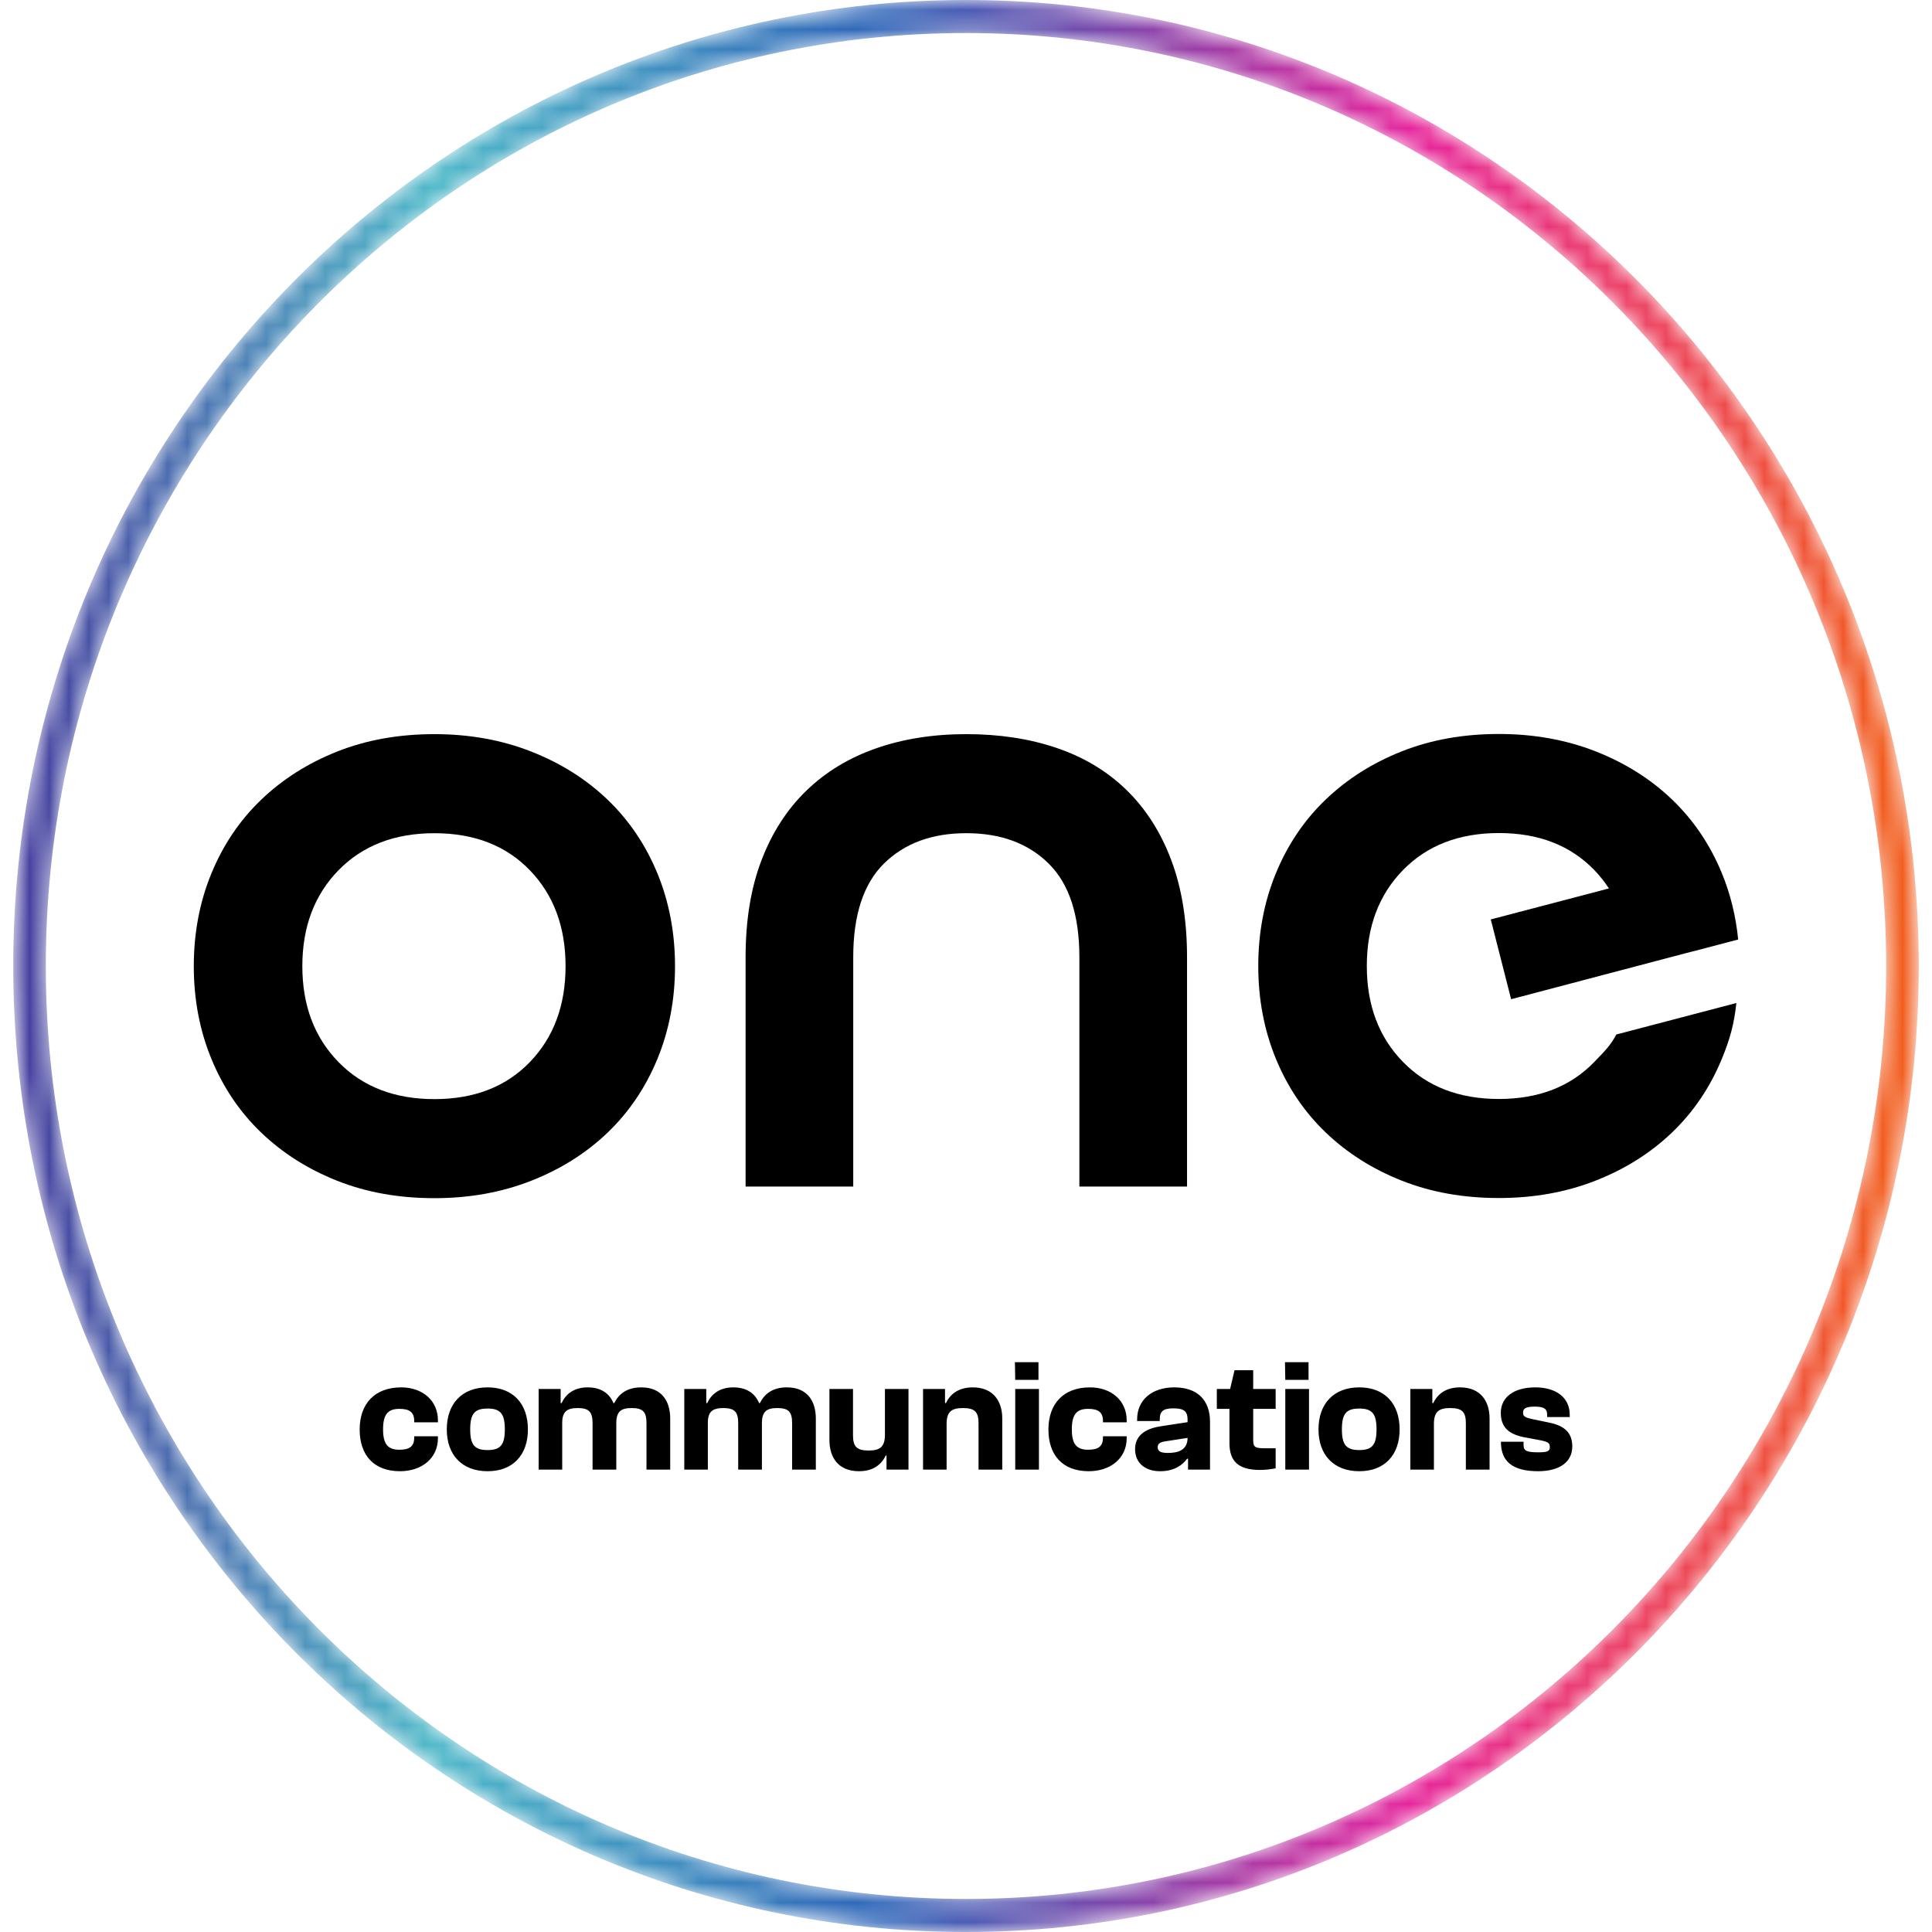
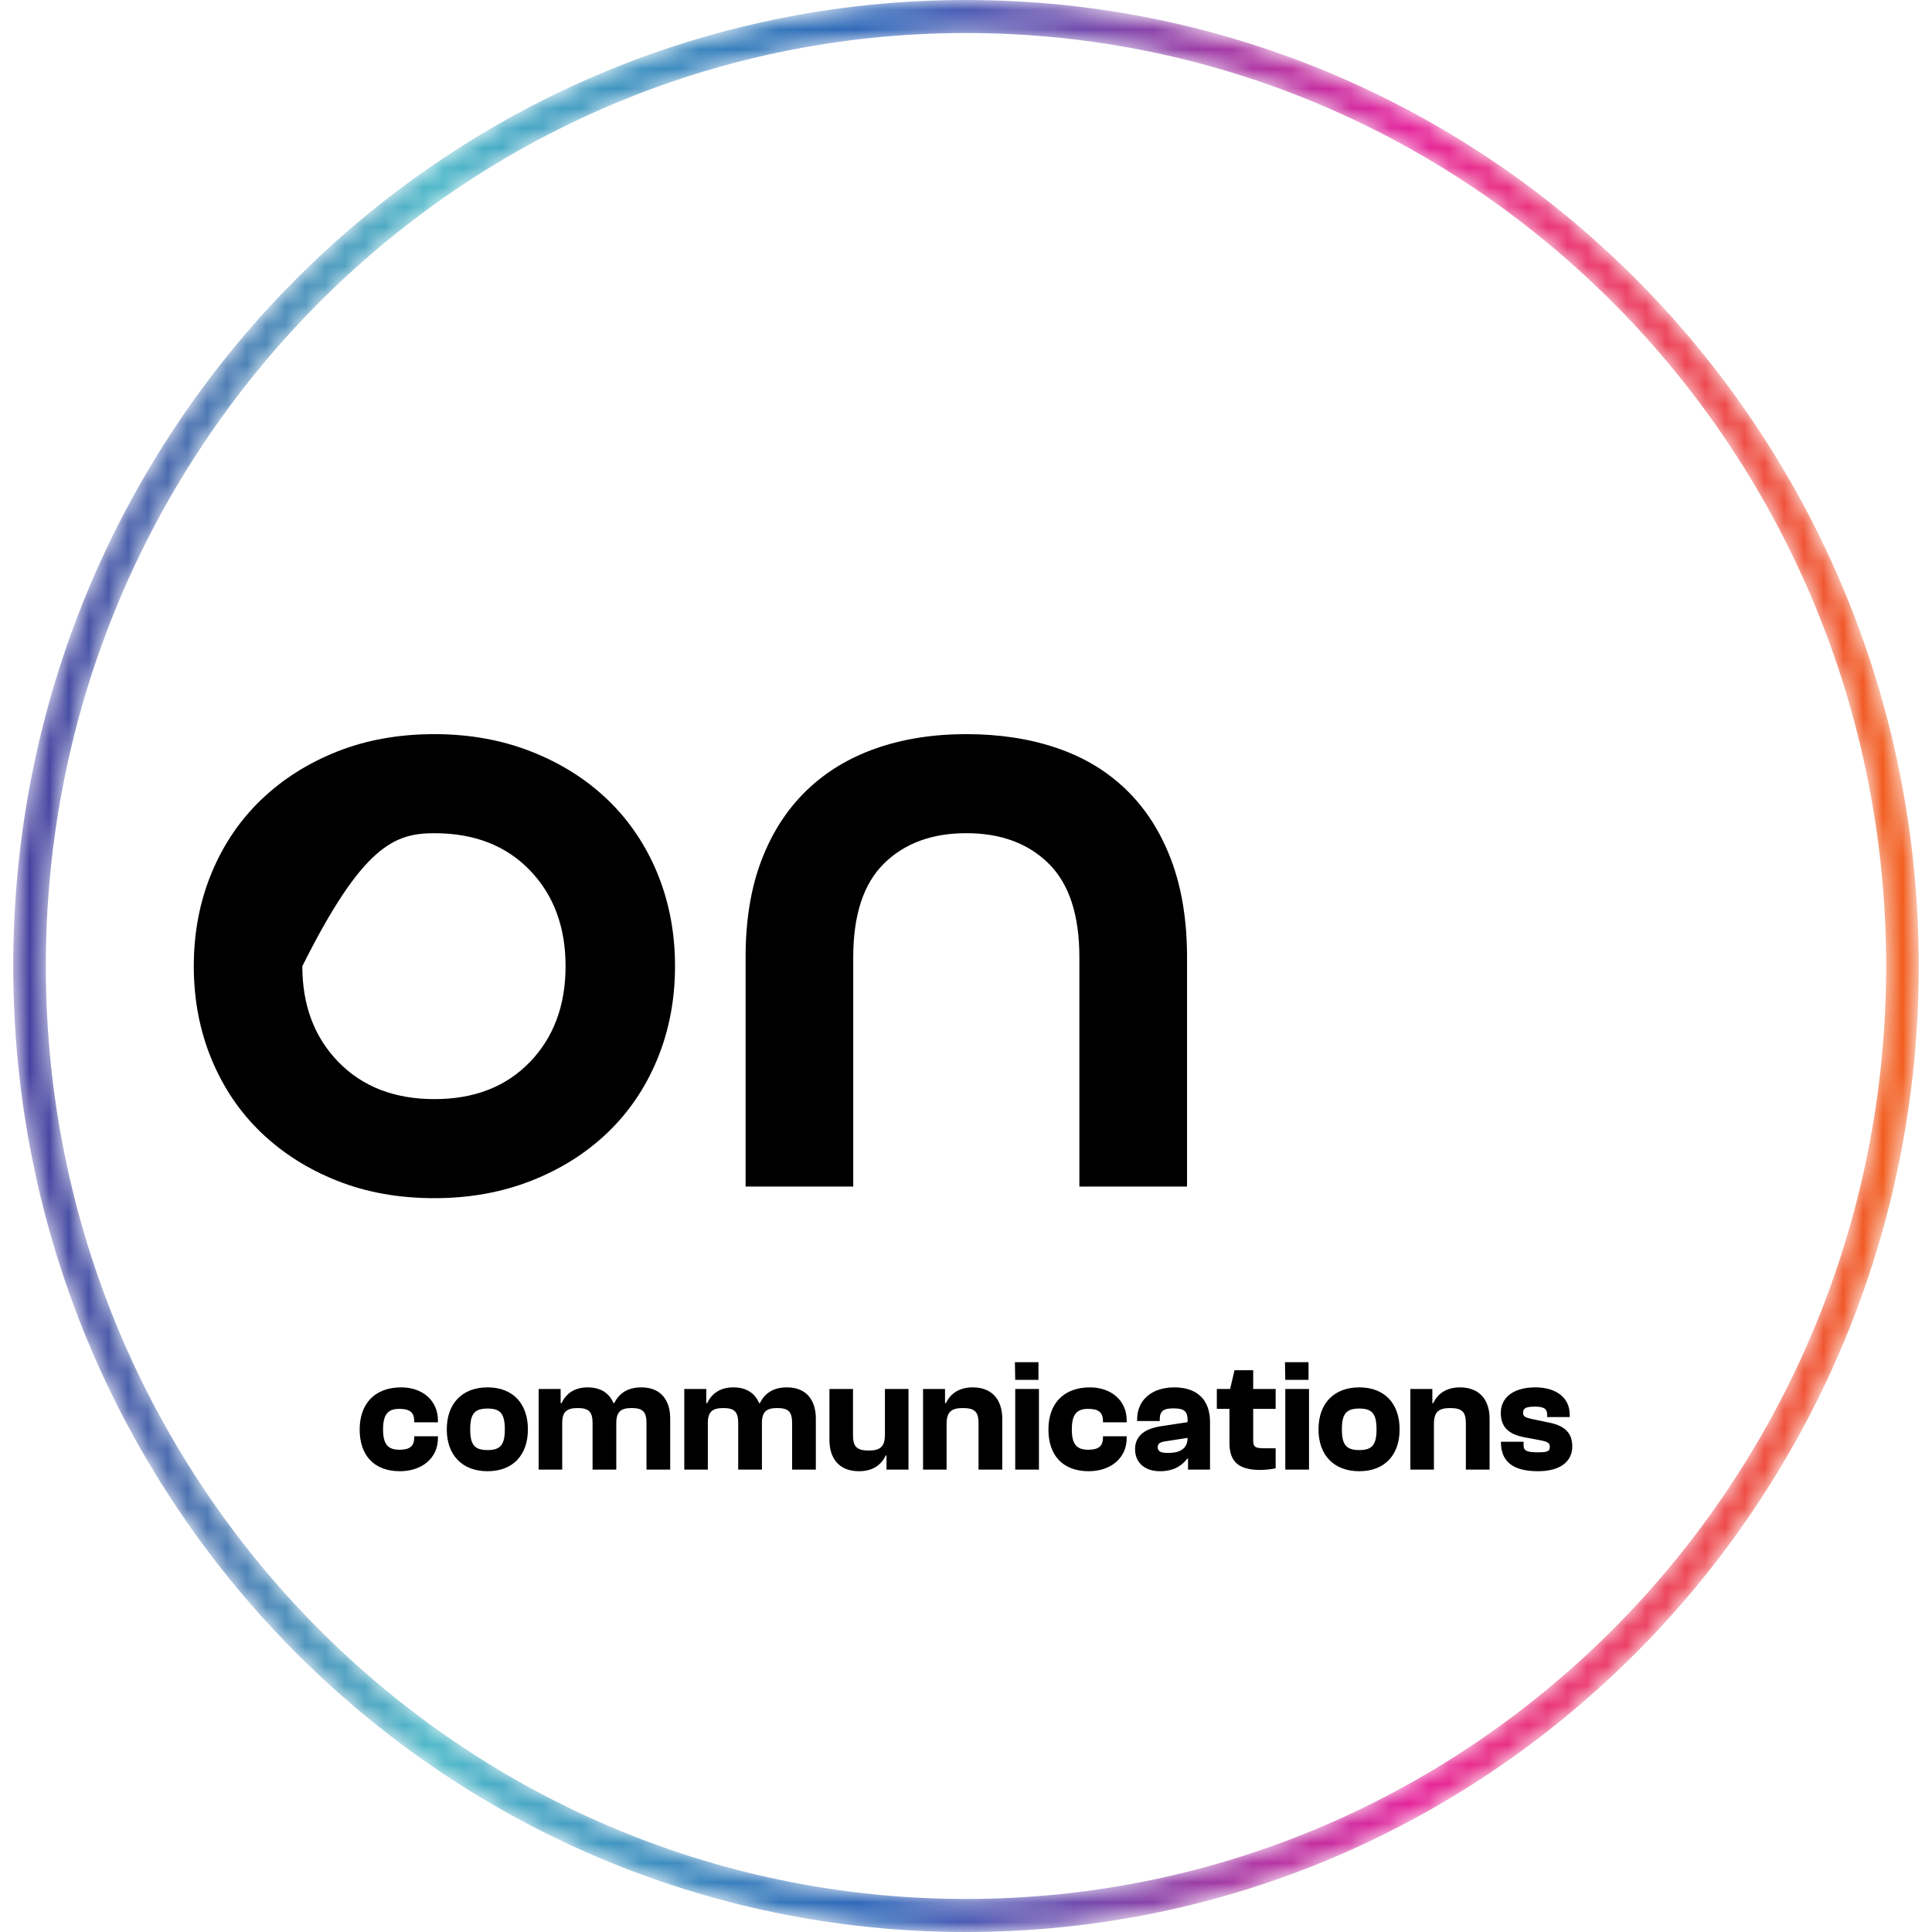
<svg xmlns="http://www.w3.org/2000/svg" width="98" height="98" viewBox="0 0 98 98" fill="none">
  <mask id="mask0_145_12547" style="mask-type:luminance" maskUnits="userSpaceOnUse" x="0" y="0" width="98" height="98">
    <path d="M97.328 49C97.328 21.938 75.691 6.10352e-05 49 6.10352e-05C22.308 6.10352e-05 0.671 21.938 0.671 49C0.671 76.062 22.308 98 49 98C75.691 98 97.328 76.062 97.328 49ZM95.675 49C95.675 75.136 74.778 96.324 49 96.324C23.221 96.324 2.324 75.136 2.324 49C2.324 22.864 23.221 1.676 49 1.676C74.778 1.676 95.675 22.864 95.675 49Z" fill="white" />
  </mask>
  <g mask="url(#mask0_145_12547)">
    <path d="M97.328 49C97.328 21.938 75.691 6.10352e-05 49 6.10352e-05C22.308 6.10352e-05 0.671 21.938 0.671 49C0.671 76.062 22.308 98 49 98C75.691 98 97.328 76.062 97.328 49ZM95.675 49C95.675 75.136 74.778 96.324 49 96.324C23.221 96.324 2.324 75.136 2.324 49C2.324 22.864 23.221 1.676 49 1.676C74.778 1.676 95.675 22.864 95.675 49Z" fill="url(#paint0_linear_145_12547)" />
  </g>
-   <path d="M33.346 44.3C32.749 42.852 31.907 41.607 30.822 40.566C29.736 39.525 28.443 38.71 26.945 38.122C25.446 37.533 23.809 37.239 22.035 37.239C20.23 37.239 18.586 37.533 17.103 38.122C15.619 38.71 14.334 39.525 13.248 40.566C12.162 41.607 11.321 42.852 10.725 44.3C10.128 45.749 9.83 47.318 9.83 49.008C9.83 50.698 10.128 52.267 10.725 53.715C11.321 55.164 12.162 56.409 13.248 57.45C14.334 58.491 15.619 59.306 17.103 59.894C18.586 60.483 20.23 60.777 22.035 60.777C23.809 60.777 25.446 60.483 26.945 59.894C28.443 59.306 29.736 58.491 30.822 57.45C31.907 56.409 32.749 55.164 33.346 53.715C33.942 52.267 34.24 50.698 34.24 49.008C34.24 47.318 33.942 45.749 33.346 44.3ZM17.171 53.874C15.948 52.622 15.336 51 15.336 49.008C15.336 47.016 15.948 45.395 17.171 44.142C18.395 42.89 20.016 42.264 22.035 42.264C24.054 42.264 25.667 42.89 26.876 44.142C28.084 45.395 28.688 47.016 28.688 49.008C28.688 51 28.084 52.622 26.876 53.874C25.667 55.126 24.054 55.752 22.035 55.752C20.016 55.752 18.395 55.126 17.171 53.874Z" fill="black" />
+   <path d="M33.346 44.3C32.749 42.852 31.907 41.607 30.822 40.566C29.736 39.525 28.443 38.71 26.945 38.122C25.446 37.533 23.809 37.239 22.035 37.239C20.23 37.239 18.586 37.533 17.103 38.122C15.619 38.71 14.334 39.525 13.248 40.566C12.162 41.607 11.321 42.852 10.725 44.3C10.128 45.749 9.83 47.318 9.83 49.008C9.83 50.698 10.128 52.267 10.725 53.715C11.321 55.164 12.162 56.409 13.248 57.45C14.334 58.491 15.619 59.306 17.103 59.894C18.586 60.483 20.23 60.777 22.035 60.777C23.809 60.777 25.446 60.483 26.945 59.894C28.443 59.306 29.736 58.491 30.822 57.45C31.907 56.409 32.749 55.164 33.346 53.715C33.942 52.267 34.24 50.698 34.24 49.008C34.24 47.318 33.942 45.749 33.346 44.3ZM17.171 53.874C15.948 52.622 15.336 51 15.336 49.008C18.395 42.89 20.016 42.264 22.035 42.264C24.054 42.264 25.667 42.89 26.876 44.142C28.084 45.395 28.688 47.016 28.688 49.008C28.688 51 28.084 52.622 26.876 53.874C25.667 55.126 24.054 55.752 22.035 55.752C20.016 55.752 18.395 55.126 17.171 53.874Z" fill="black" />
  <path d="M60.212 60.188V48.555C60.212 46.684 59.943 45.04 59.409 43.621C58.873 42.203 58.116 41.019 57.137 40.068C56.158 39.117 54.981 38.409 53.604 37.941C52.228 37.473 50.698 37.239 49.016 37.239C47.333 37.239 45.804 37.481 44.428 37.963C43.051 38.446 41.873 39.163 40.895 40.113C39.915 41.064 39.158 42.241 38.623 43.644C38.088 45.047 37.82 46.684 37.82 48.555V60.188H43.28V48.555C43.28 46.413 43.8 44.828 44.84 43.802C45.88 42.777 47.272 42.263 49.016 42.263C50.76 42.263 52.151 42.777 53.191 43.802C54.231 44.828 54.751 46.413 54.751 48.555V60.188H60.212Z" fill="black" />
-   <path d="M86.011 48.223L88.168 47.657C88.051 46.472 87.776 45.35 87.341 44.293C86.744 42.844 85.903 41.599 84.817 40.558C83.731 39.517 82.438 38.703 80.94 38.114C79.441 37.526 77.804 37.231 76.03 37.231C74.225 37.231 72.581 37.526 71.098 38.114C69.614 38.703 68.329 39.517 67.244 40.558C66.157 41.599 65.317 42.844 64.72 44.293C64.124 45.741 63.825 47.311 63.825 49C63.825 50.691 64.124 52.259 64.72 53.708C65.317 55.156 66.157 56.401 67.244 57.442C68.329 58.483 69.614 59.298 71.098 59.886C72.581 60.475 74.225 60.769 76.03 60.769C77.804 60.769 79.441 60.475 80.94 59.886C82.438 59.298 83.731 58.483 84.817 57.442C85.903 56.401 86.744 55.156 87.341 53.708C87.756 52.698 87.965 51.933 88.076 50.878L81.985 52.475C81.713 53.013 81.368 53.351 80.871 53.866C79.662 55.119 78.049 55.745 76.03 55.745C74.011 55.745 72.39 55.119 71.167 53.866C69.943 52.614 69.331 50.992 69.331 49C69.331 47.008 69.943 45.387 71.167 44.134C72.39 42.882 74.011 42.256 76.03 42.256C78.049 42.256 79.662 42.882 80.871 44.134C81.151 44.425 81.397 44.736 81.612 45.066L75.619 46.638L76.651 50.685L85.562 48.336L86.011 48.223Z" fill="black" />
  <path d="M20.289 74.627C21.404 74.627 22.214 73.96 22.214 72.952V72.854H21.011V72.919C21.011 73.383 20.755 73.537 20.257 73.537C19.68 73.537 19.431 73.261 19.431 72.505C19.431 71.74 19.68 71.464 20.257 71.464C20.755 71.464 21.011 71.618 21.011 72.082V72.147H22.214V72.049C22.214 71.041 21.428 70.374 20.354 70.374C19.006 70.374 18.244 71.204 18.244 72.513C18.244 73.806 18.958 74.627 20.289 74.627ZM24.733 74.627C26.024 74.627 26.778 73.798 26.778 72.505C26.778 71.204 26.024 70.374 24.733 70.374C23.433 70.374 22.663 71.204 22.663 72.505C22.663 73.798 23.433 74.627 24.733 74.627ZM24.733 73.554C24.075 73.554 23.851 73.293 23.851 72.505C23.851 71.708 24.075 71.448 24.733 71.448C25.382 71.448 25.607 71.708 25.607 72.505C25.607 73.293 25.382 73.554 24.733 73.554ZM28.518 74.546V72.18C28.518 71.602 28.759 71.423 29.304 71.423C29.882 71.423 30.058 71.626 30.058 72.196V74.546H31.261V72.196C31.261 71.602 31.494 71.423 32.039 71.423C32.625 71.423 32.793 71.626 32.793 72.196V74.546H33.996V71.952C33.996 71.082 33.571 70.374 32.529 70.374C31.783 70.374 31.382 70.724 31.157 71.171H31.117C30.916 70.691 30.499 70.374 29.81 70.374C29.12 70.374 28.703 70.708 28.486 71.171H28.438V70.456H27.323V74.546H28.518ZM35.905 74.546V72.18C35.905 71.602 36.146 71.423 36.691 71.423C37.269 71.423 37.445 71.626 37.445 72.196V74.546H38.648V72.196C38.648 71.602 38.881 71.423 39.426 71.423C40.012 71.423 40.18 71.626 40.18 72.196V74.546H41.383V71.952C41.383 71.082 40.958 70.374 39.915 70.374C39.169 70.374 38.769 70.724 38.544 71.171H38.504C38.303 70.691 37.886 70.374 37.197 70.374C36.507 70.374 36.09 70.708 35.873 71.171H35.825V70.456H34.71V74.546H35.905ZM43.573 74.627C44.279 74.627 44.704 74.302 44.928 73.83H44.968V74.546H46.083V70.456H44.888V72.773C44.888 73.391 44.639 73.578 44.062 73.578C43.46 73.578 43.268 73.375 43.268 72.806V70.456H42.073V73.05C42.073 73.92 42.514 74.627 43.573 74.627ZM48.016 74.546V72.228C48.016 71.61 48.265 71.423 48.842 71.423C49.452 71.423 49.636 71.626 49.636 72.196V74.546H50.839V71.952C50.839 71.082 50.39 70.374 49.339 70.374C48.634 70.374 48.2 70.708 47.984 71.171H47.936V70.456H46.821V74.546H48.016ZM52.676 69.992V69.097H51.481L51.497 69.992H52.676ZM52.7 74.546V70.456H51.497V74.546H52.7ZM55.226 74.627C56.341 74.627 57.151 73.96 57.151 72.952V72.854H55.948V72.919C55.948 73.383 55.691 73.537 55.194 73.537C54.617 73.537 54.368 73.261 54.368 72.505C54.368 71.74 54.617 71.464 55.194 71.464C55.691 71.464 55.948 71.618 55.948 72.082V72.147H57.151V72.049C57.151 71.041 56.365 70.374 55.291 70.374C53.943 70.374 53.181 71.204 53.181 72.513C53.181 73.806 53.895 74.627 55.226 74.627ZM58.843 74.627C59.589 74.627 59.998 74.294 60.215 73.993H60.263V74.546H61.378V72.123C61.378 71.033 60.752 70.374 59.565 70.374C58.426 70.374 57.681 71.017 57.681 71.993V72.082H58.828V71.993C58.828 71.578 59.02 71.439 59.509 71.439C59.982 71.439 60.239 71.529 60.239 72.009V72.139L58.86 72.35C58.025 72.48 57.576 72.871 57.576 73.505C57.576 74.245 58.13 74.627 58.843 74.627ZM58.723 73.407C58.723 73.237 58.836 73.155 59.084 73.115L60.239 72.936C60.239 73.57 59.734 73.7 59.245 73.7C58.892 73.7 58.723 73.627 58.723 73.407ZM63.92 74.562C64.201 74.562 64.514 74.521 64.707 74.481V73.464H64.209C63.688 73.464 63.568 73.424 63.568 73.066V71.464H64.707V70.456H63.568V69.504H62.621L62.397 70.456H61.723V71.464H62.364V73.204C62.364 74.172 62.87 74.562 63.92 74.562ZM66.375 69.992V69.097H65.18L65.196 69.992H66.375ZM66.399 74.546V70.456H65.196V74.546H66.399ZM68.949 74.627C70.241 74.627 70.995 73.798 70.995 72.505C70.995 71.204 70.241 70.374 68.949 70.374C67.65 70.374 66.88 71.204 66.88 72.505C66.88 73.798 67.65 74.627 68.949 74.627ZM68.949 73.554C68.292 73.554 68.067 73.293 68.067 72.505C68.067 71.708 68.292 71.448 68.949 71.448C69.599 71.448 69.824 71.708 69.824 72.505C69.824 73.293 69.599 73.554 68.949 73.554ZM72.735 74.546V72.228C72.735 71.61 72.984 71.423 73.561 71.423C74.171 71.423 74.355 71.626 74.355 72.196V74.546H75.558V71.952C75.558 71.082 75.109 70.374 74.058 70.374C73.353 70.374 72.919 70.708 72.703 71.171H72.655V70.456H71.54V74.546H72.735ZM78.02 74.627C79.135 74.627 79.753 74.139 79.753 73.375C79.753 72.708 79.4 72.318 78.55 72.155L77.812 72.001C77.331 71.903 77.258 71.846 77.258 71.651C77.258 71.456 77.371 71.35 77.852 71.35C78.365 71.35 78.478 71.496 78.478 71.765V71.879H79.624V71.765C79.624 70.846 78.871 70.374 77.884 70.374C76.737 70.374 76.128 70.911 76.128 71.667C76.128 72.423 76.561 72.765 77.355 72.911L77.964 73.025C78.502 73.123 78.614 73.172 78.614 73.391C78.614 73.594 78.534 73.668 78.044 73.668C77.459 73.668 77.282 73.603 77.282 73.302V73.131H76.135V73.155C76.135 74.147 76.753 74.627 78.02 74.627Z" fill="black" />
  <defs>
    <linearGradient id="paint0_linear_145_12547" x1="0.671" y1="98" x2="97.329" y2="98" gradientUnits="userSpaceOnUse">
      <stop stop-color="#463C9E" />
      <stop offset="0.22" stop-color="#4DB8C8" />
      <stop offset="0.459" stop-color="#2D62B7" />
      <stop offset="0.734" stop-color="#E6229B" />
      <stop offset="0.984" stop-color="#F25C1D" />
      <stop offset="1" stop-color="#F25C1D" />
    </linearGradient>
  </defs>
</svg>